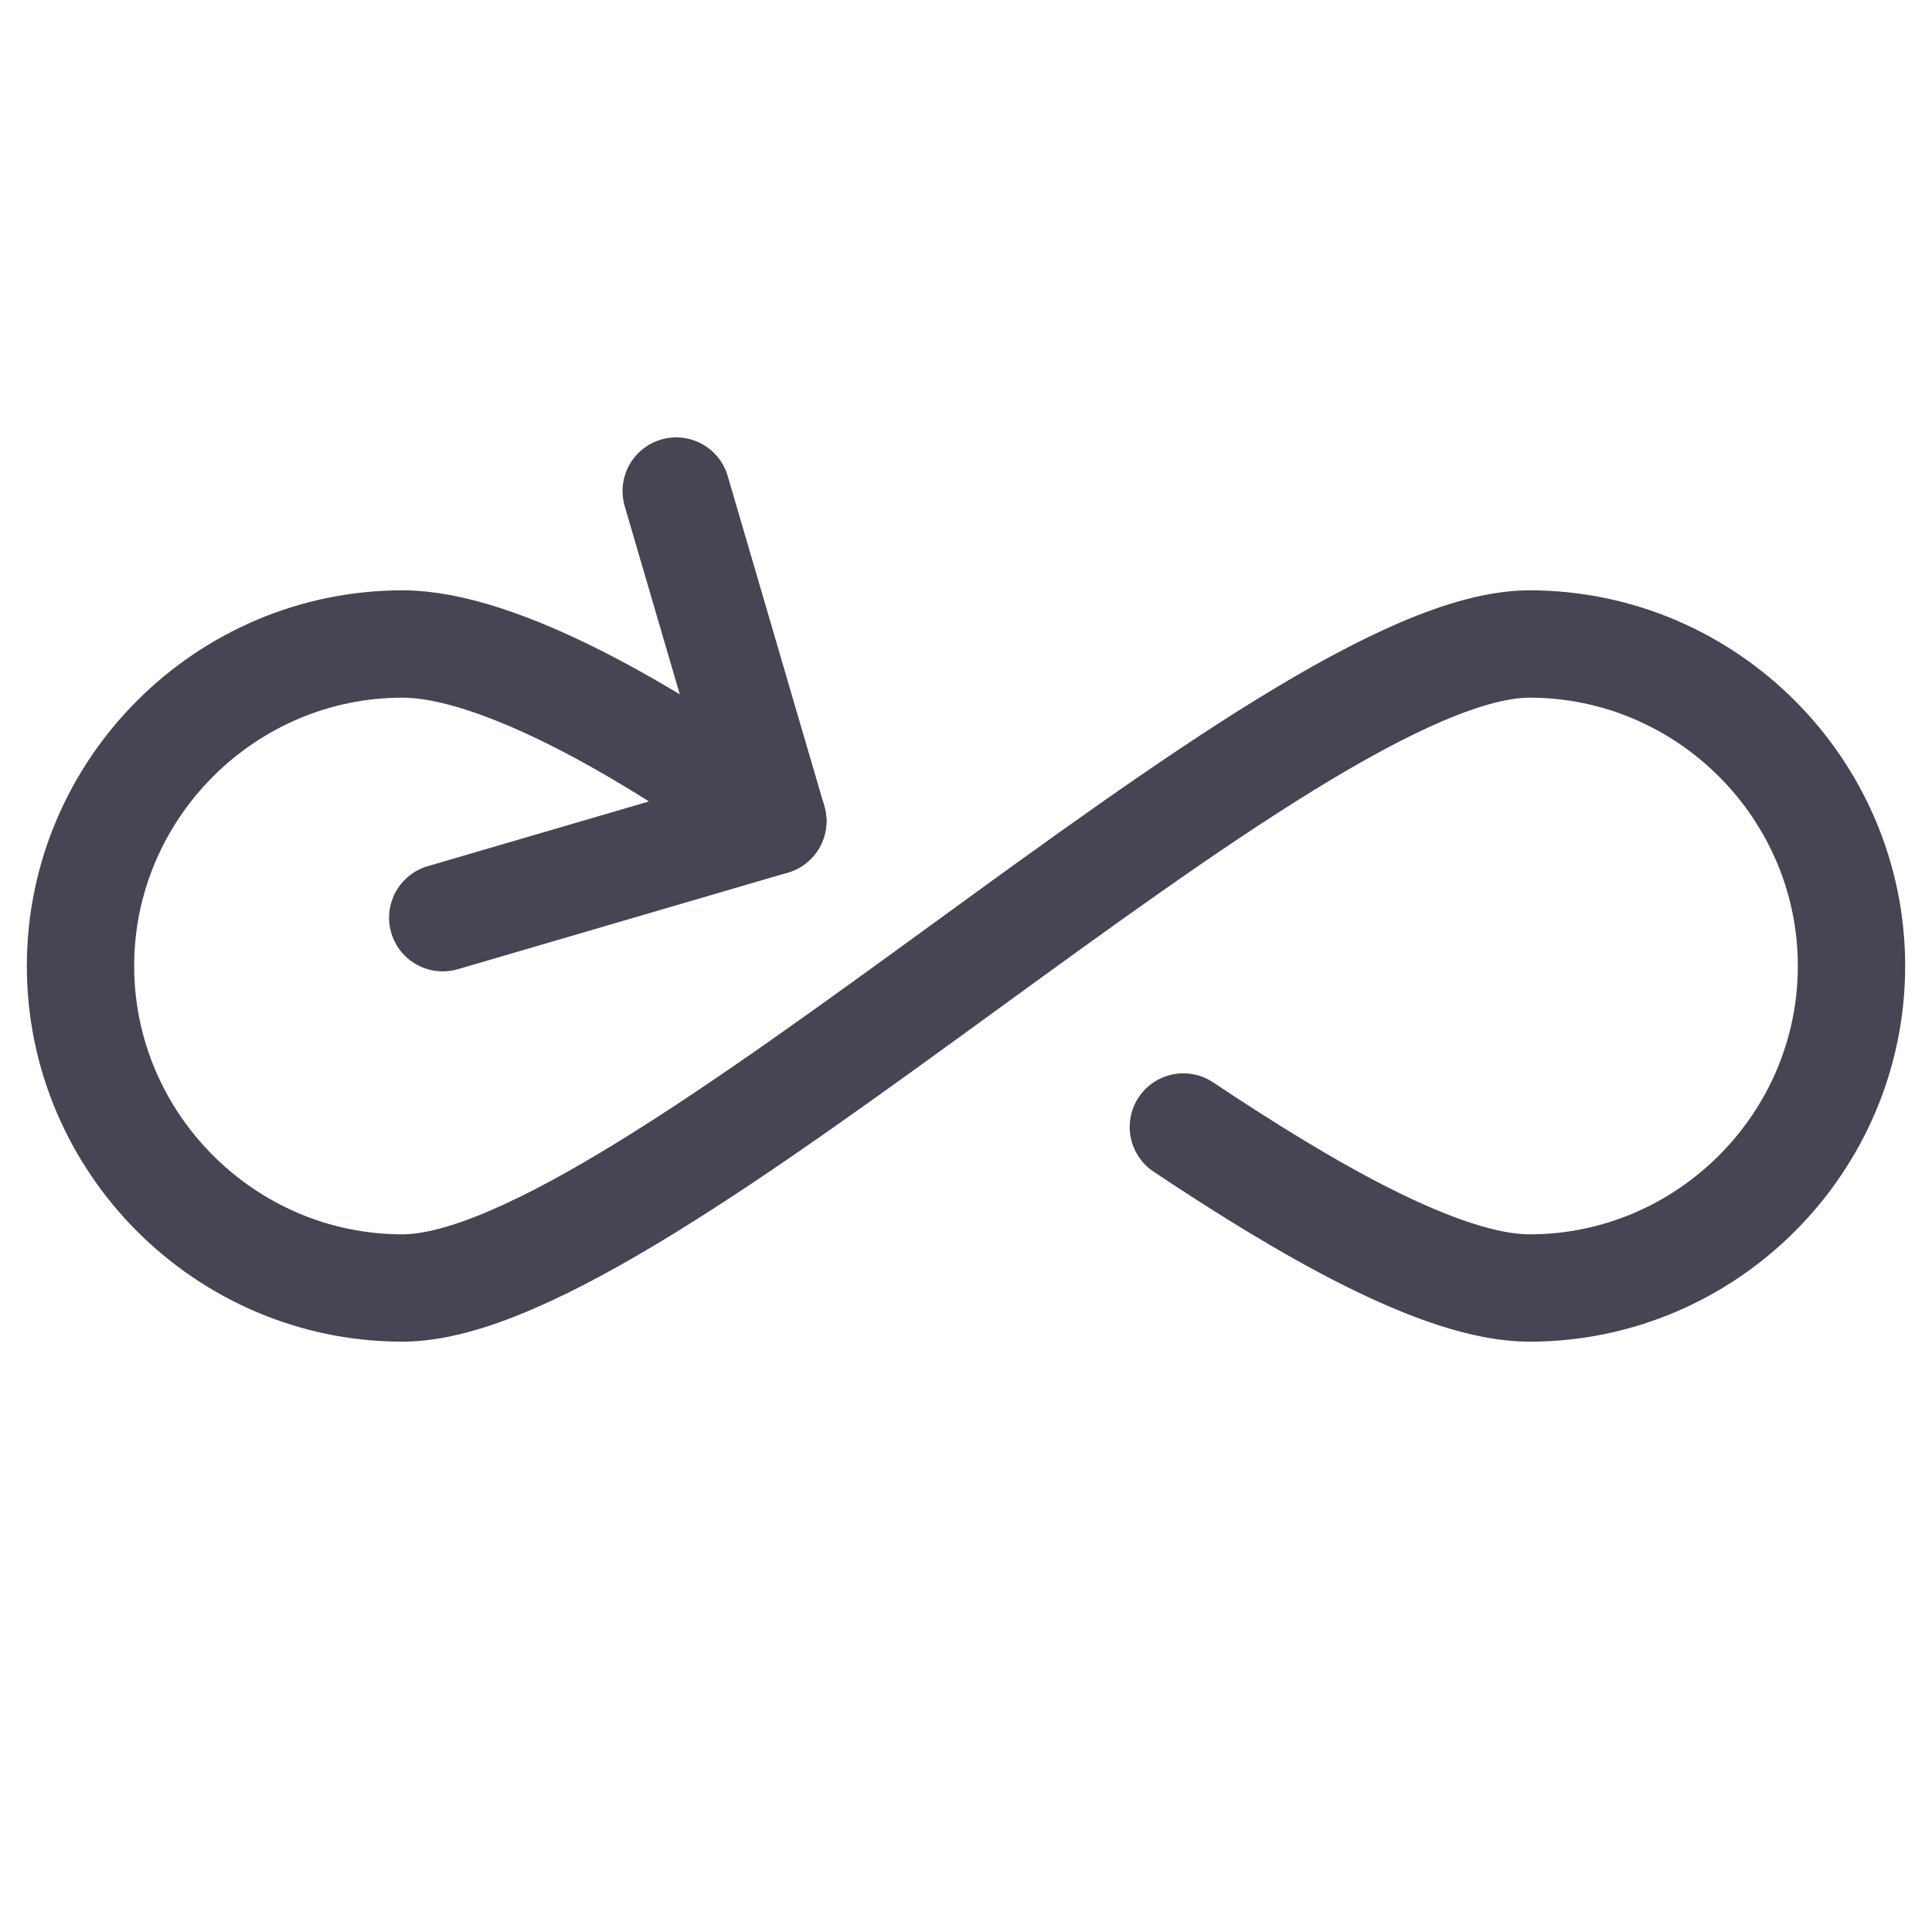
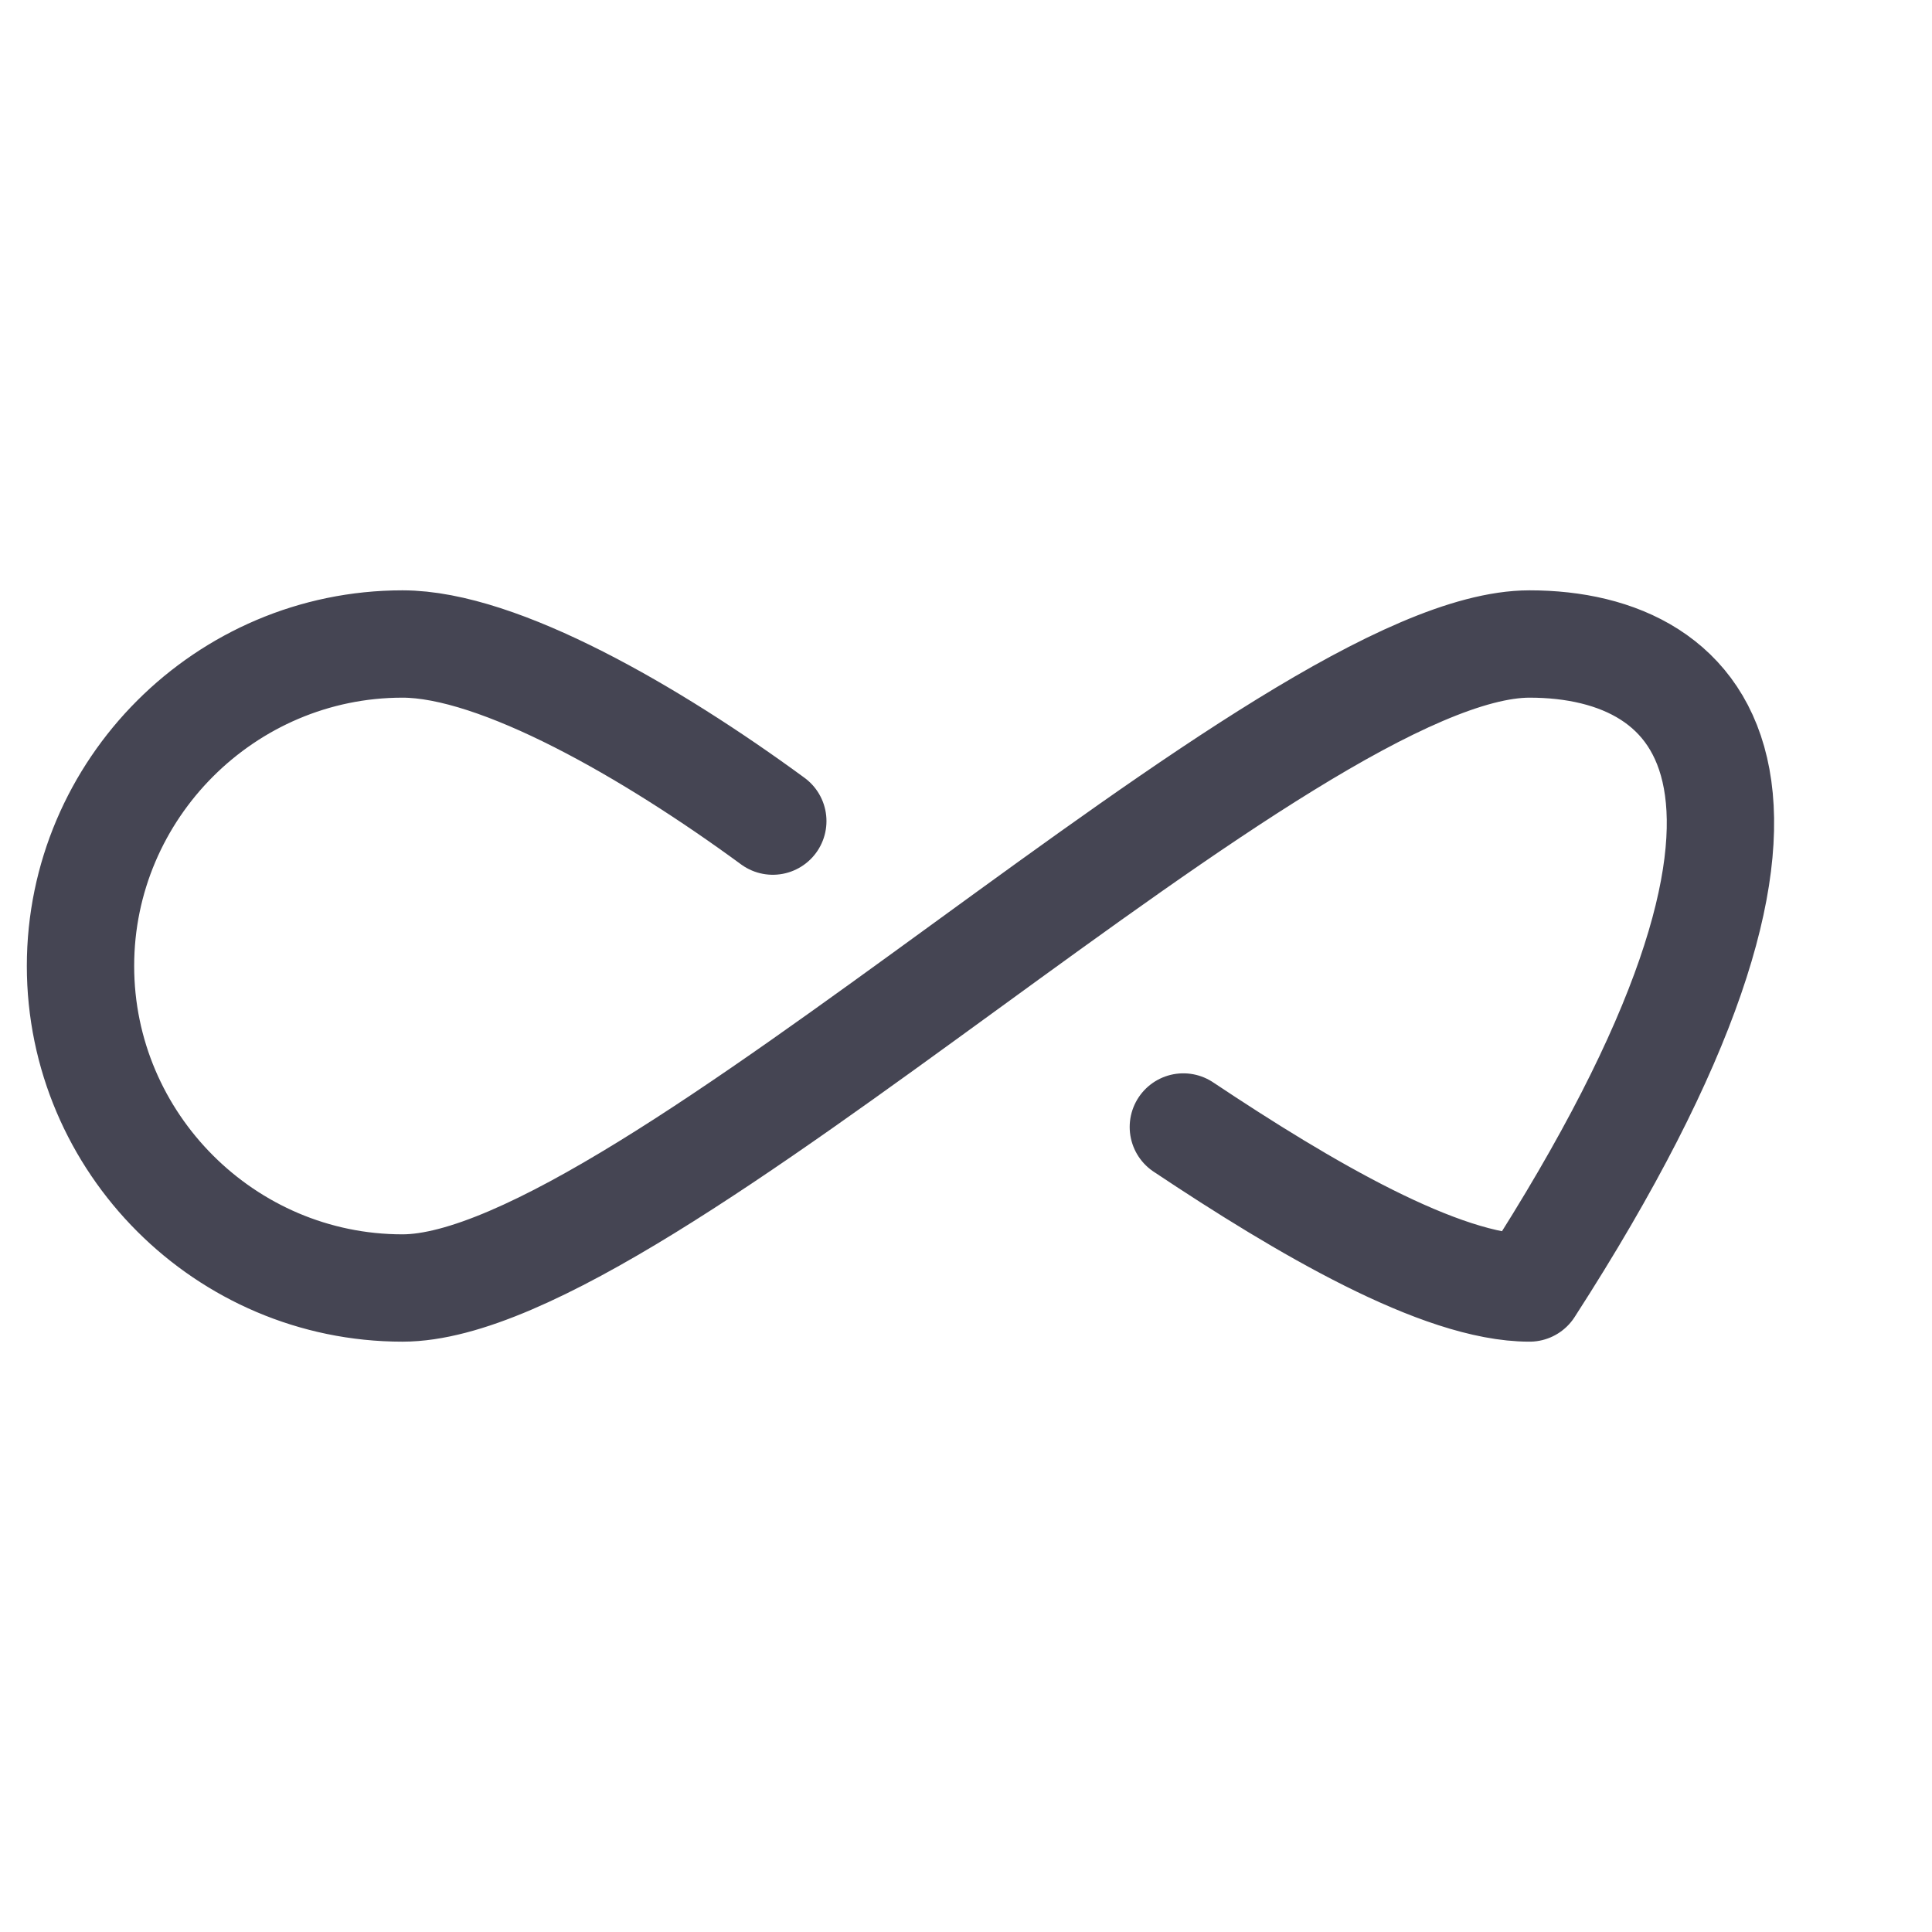
<svg xmlns="http://www.w3.org/2000/svg" width="36" height="36" viewBox="0 0 36 36" fill="none">
-   <path d="M22.05 21C24.3 22.5 26.85 24 28.5 24C31.8 24 34.5 21.3 34.5 18C34.5 14.7 31.8 12 28.5 12C24 12 12 24 7.5 24C4.2 24 1.5 21.3 1.5 18C1.5 14.7 4.2 12 7.5 12C9.3 12 12.15 13.65 14.4 15.3" stroke="#454553" stroke-width="2" stroke-miterlimit="10" stroke-linecap="round" stroke-linejoin="round" />
-   <path d="M12.6 9.15L14.4 15.3L8.25 17.1" stroke="#454553" stroke-width="2" stroke-miterlimit="10" stroke-linecap="round" stroke-linejoin="round" />
+   <path d="M22.05 21C24.3 22.5 26.85 24 28.5 24C34.5 14.7 31.8 12 28.5 12C24 12 12 24 7.5 24C4.2 24 1.5 21.3 1.5 18C1.5 14.7 4.2 12 7.5 12C9.3 12 12.15 13.65 14.4 15.3" stroke="#454553" stroke-width="2" stroke-miterlimit="10" stroke-linecap="round" stroke-linejoin="round" />
</svg>